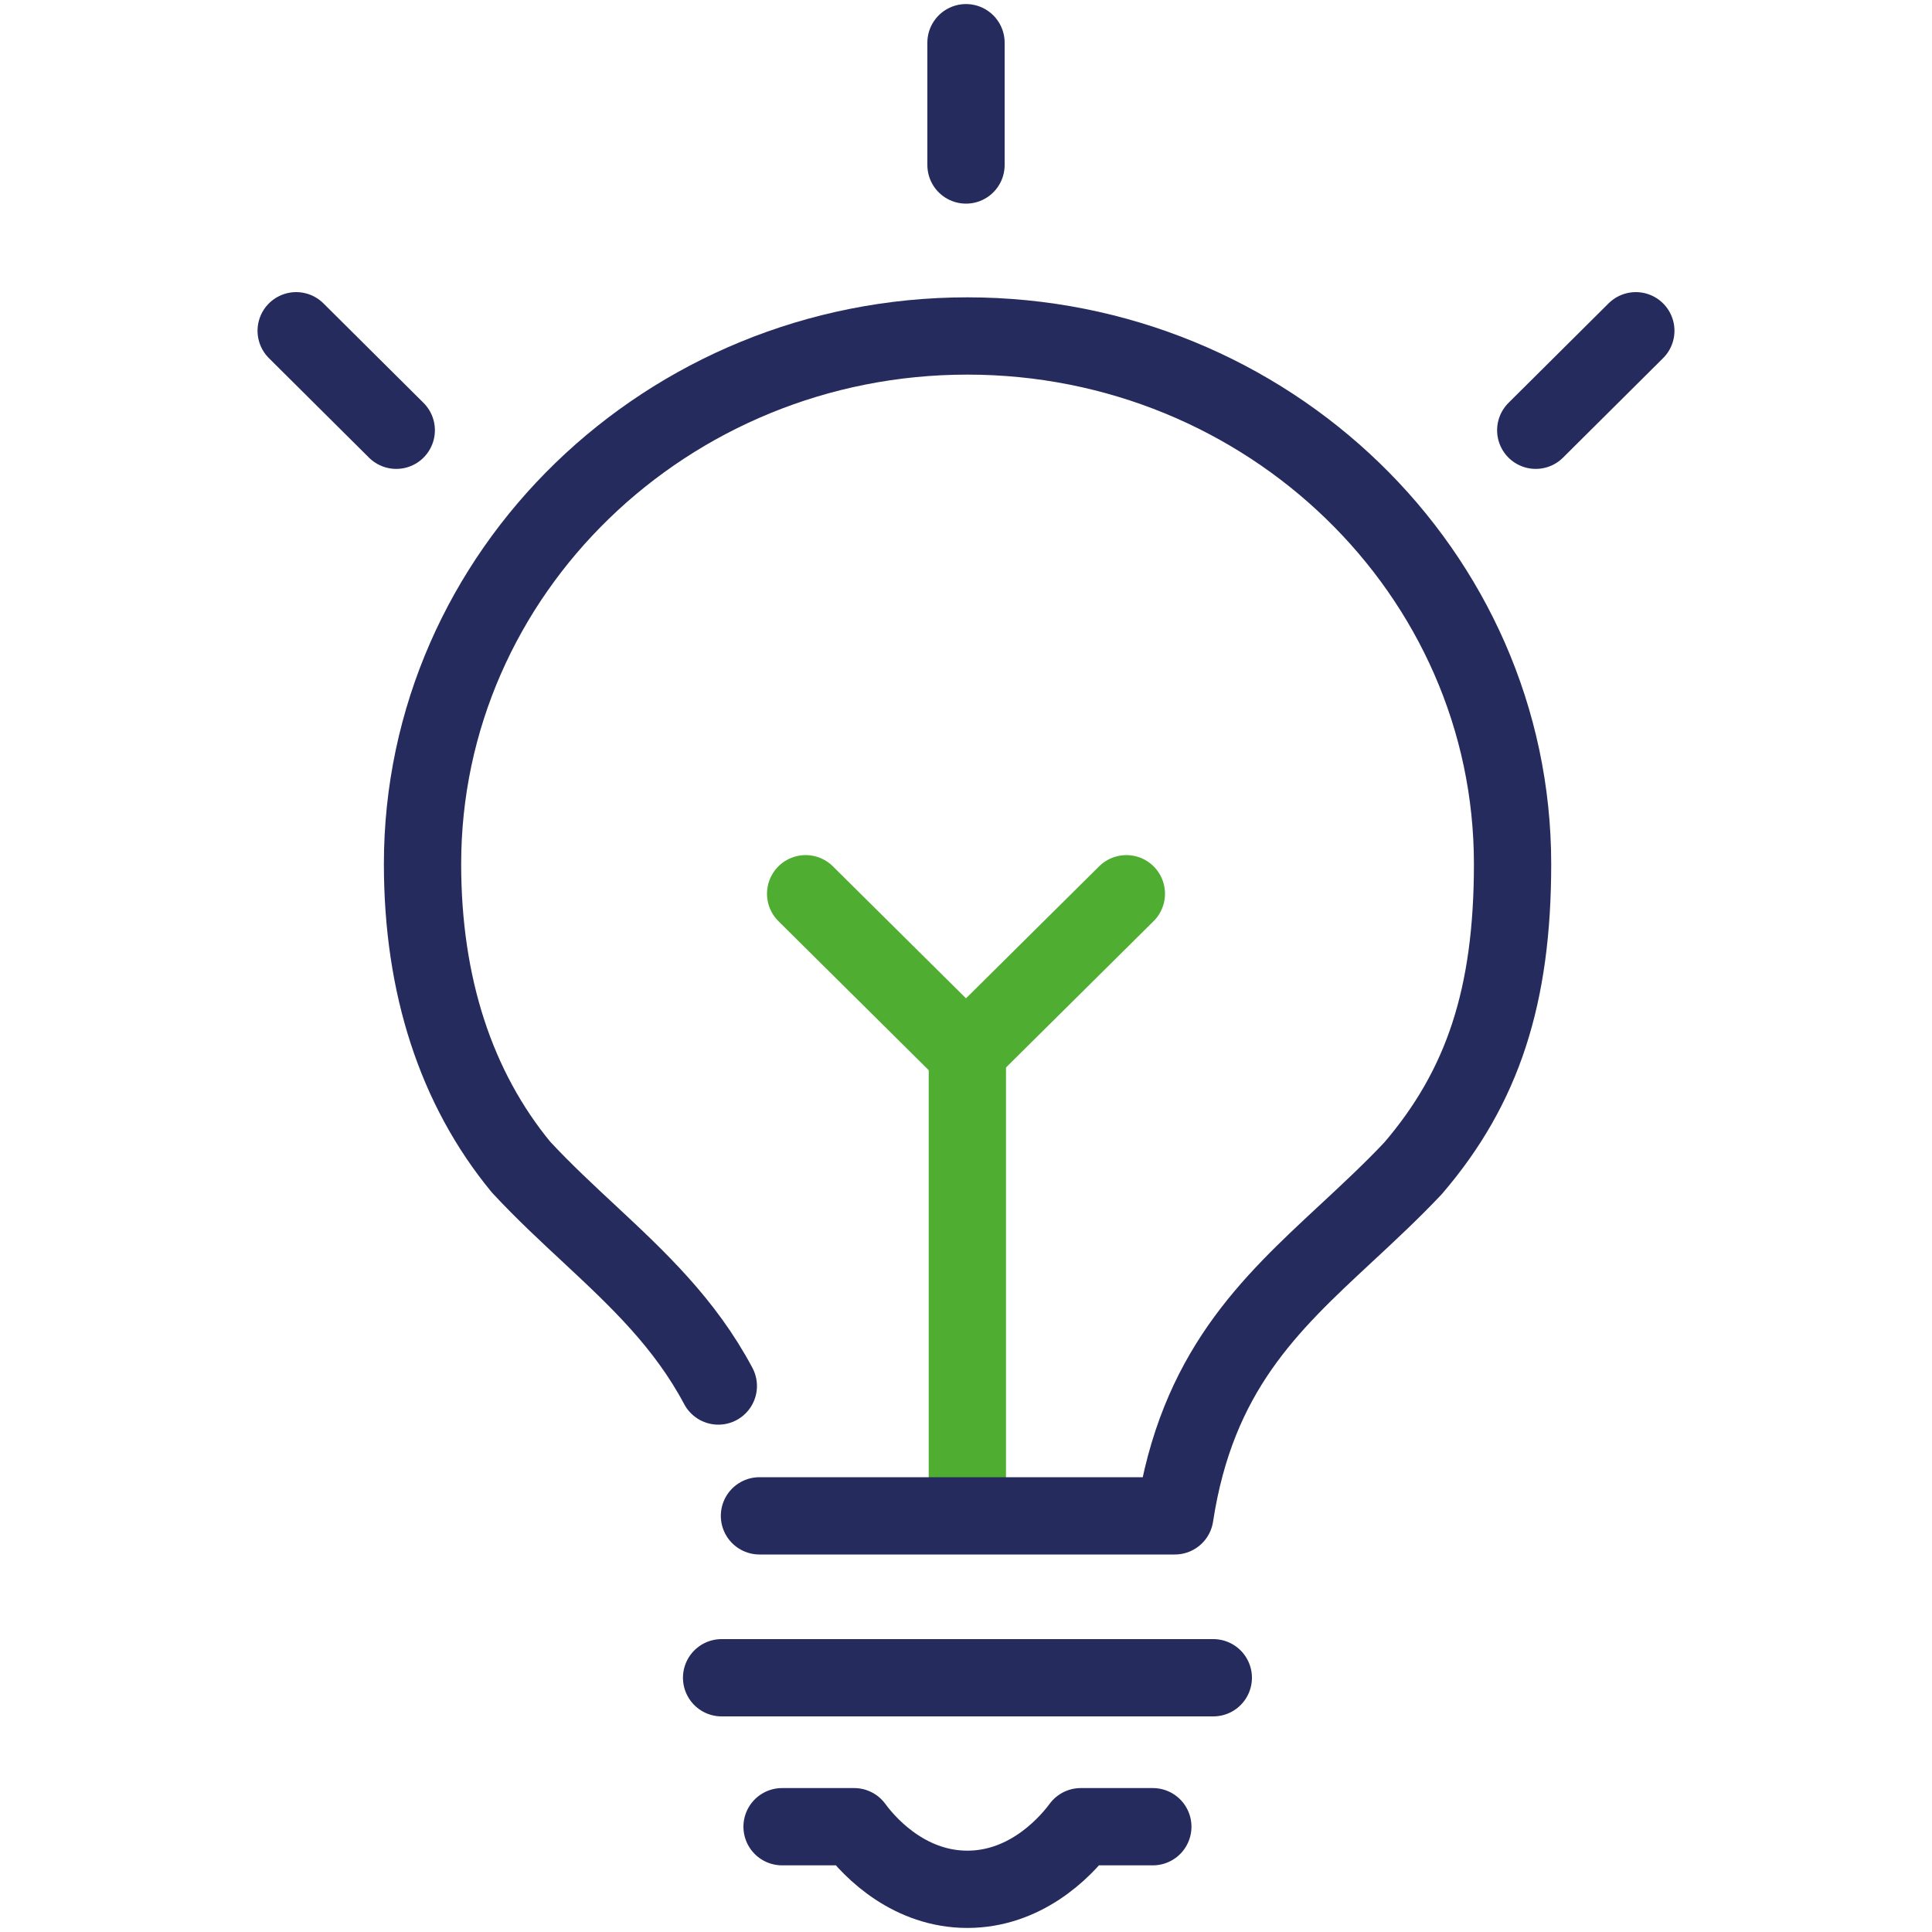
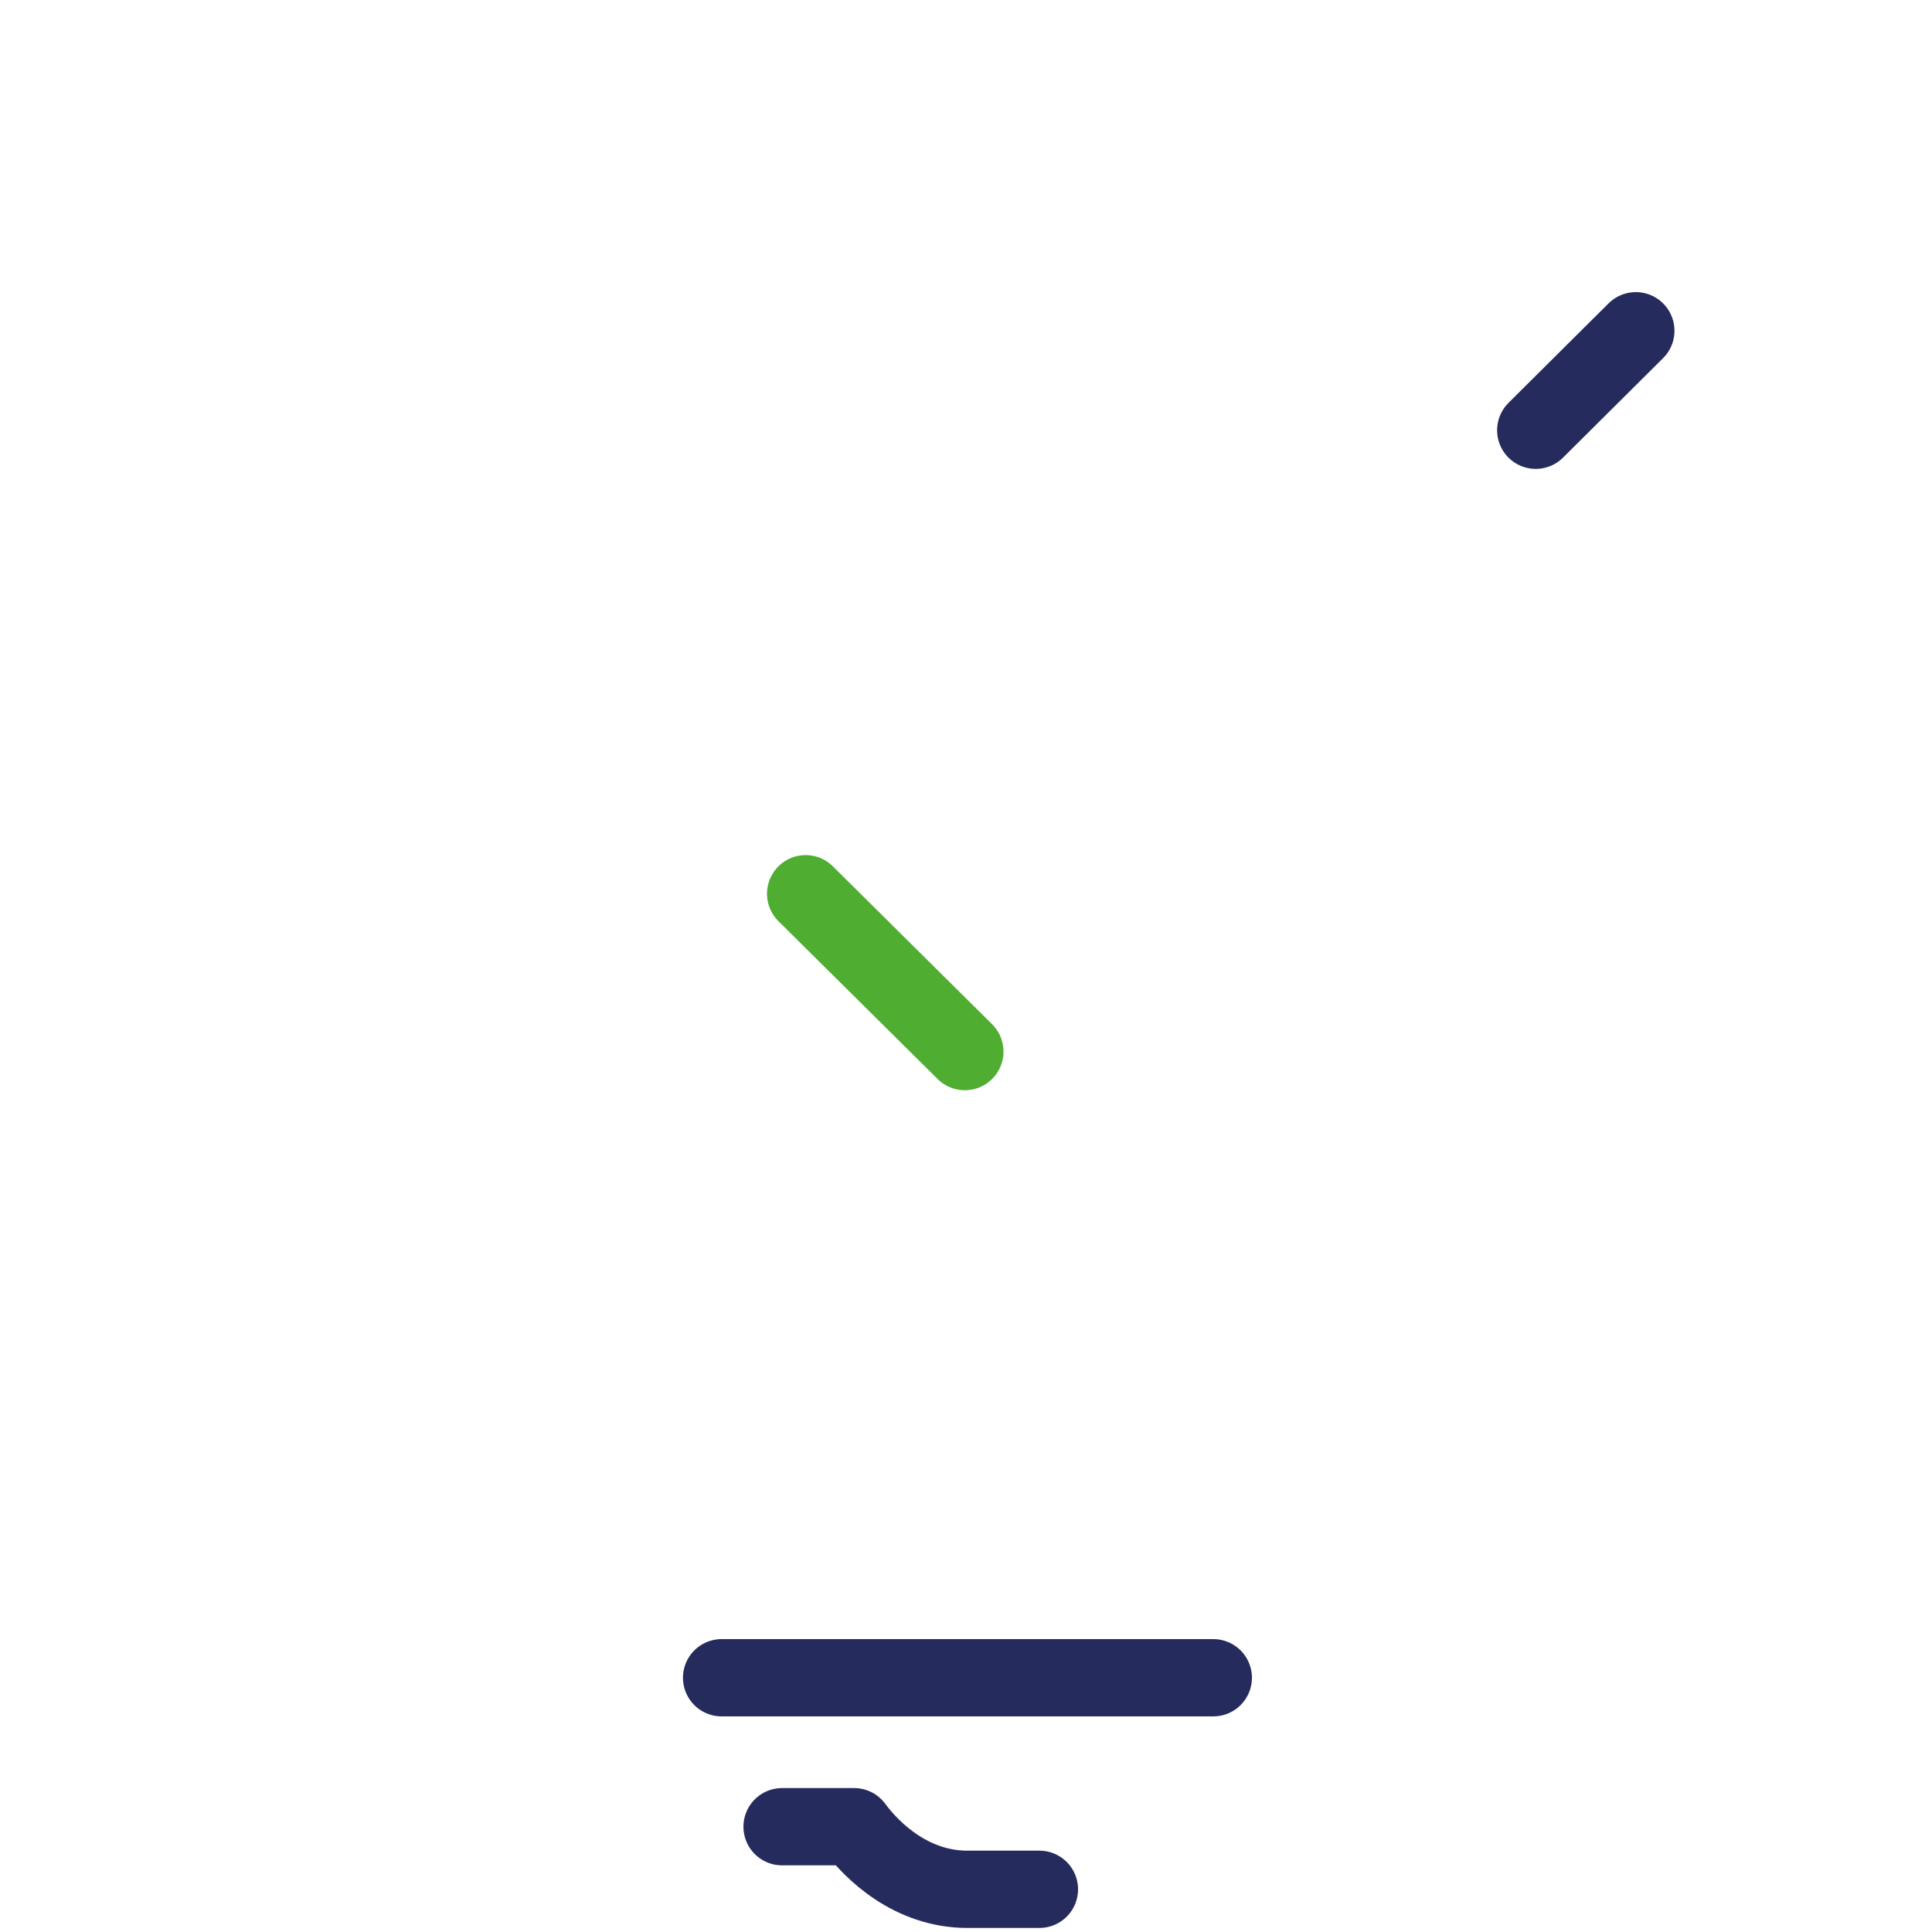
<svg xmlns="http://www.w3.org/2000/svg" id="Livello_1" data-name="Livello 1" viewBox="0 0 100 100">
  <defs>
    <style> .cls-1 { stroke: #252b5d; } .cls-1, .cls-2 { stroke-linecap: round; } .cls-1, .cls-2, .cls-3 { fill: none; stroke-linejoin: round; stroke-width: 4px; } .cls-2, .cls-3 { stroke: #4fad31; } </style>
  </defs>
  <g>
-     <line class="cls-3" x1="50.07" y1="77.49" x2="50.07" y2="54.43" />
    <g>
-       <line class="cls-2" x1="50.06" y1="54.43" x2="58.3" y2="46.26" />
      <line class="cls-2" x1="49.94" y1="54.43" x2="41.7" y2="46.26" />
    </g>
  </g>
  <g>
    <line class="cls-1" x1="37.35" y1="86.84" x2="62.8" y2="86.84" />
-     <line class="cls-1" x1="50" y1="8.54" x2="50" y2="2.21" />
    <g>
      <line class="cls-1" x1="79.49" y1="22.27" x2="84.67" y2="17.12" />
-       <line class="cls-1" x1="15.33" y1="17.12" x2="20.51" y2="22.27" />
    </g>
-     <path class="cls-1" d="m39.31,78.46h21.5c1.14-7.45,4.89-10.93,8.84-14.6,1.16-1.08,2.36-2.19,3.49-3.39,3.61-4.21,5.15-8.92,5.15-15.75,0-15.07-12.66-27.33-28.22-27.33s-28.2,12.26-28.2,27.33c0,6.3,1.74,11.61,5.1,15.69,1.18,1.27,2.39,2.39,3.55,3.47,2.51,2.34,4.93,4.61,6.66,7.86" />
-     <path class="cls-1" d="m40.48,94.55h3.73c.94,1.28,2.98,3.24,5.86,3.24s4.92-1.96,5.87-3.24h3.73" />
+     <path class="cls-1" d="m40.48,94.55h3.73c.94,1.28,2.98,3.24,5.86,3.24h3.73" />
  </g>
</svg>